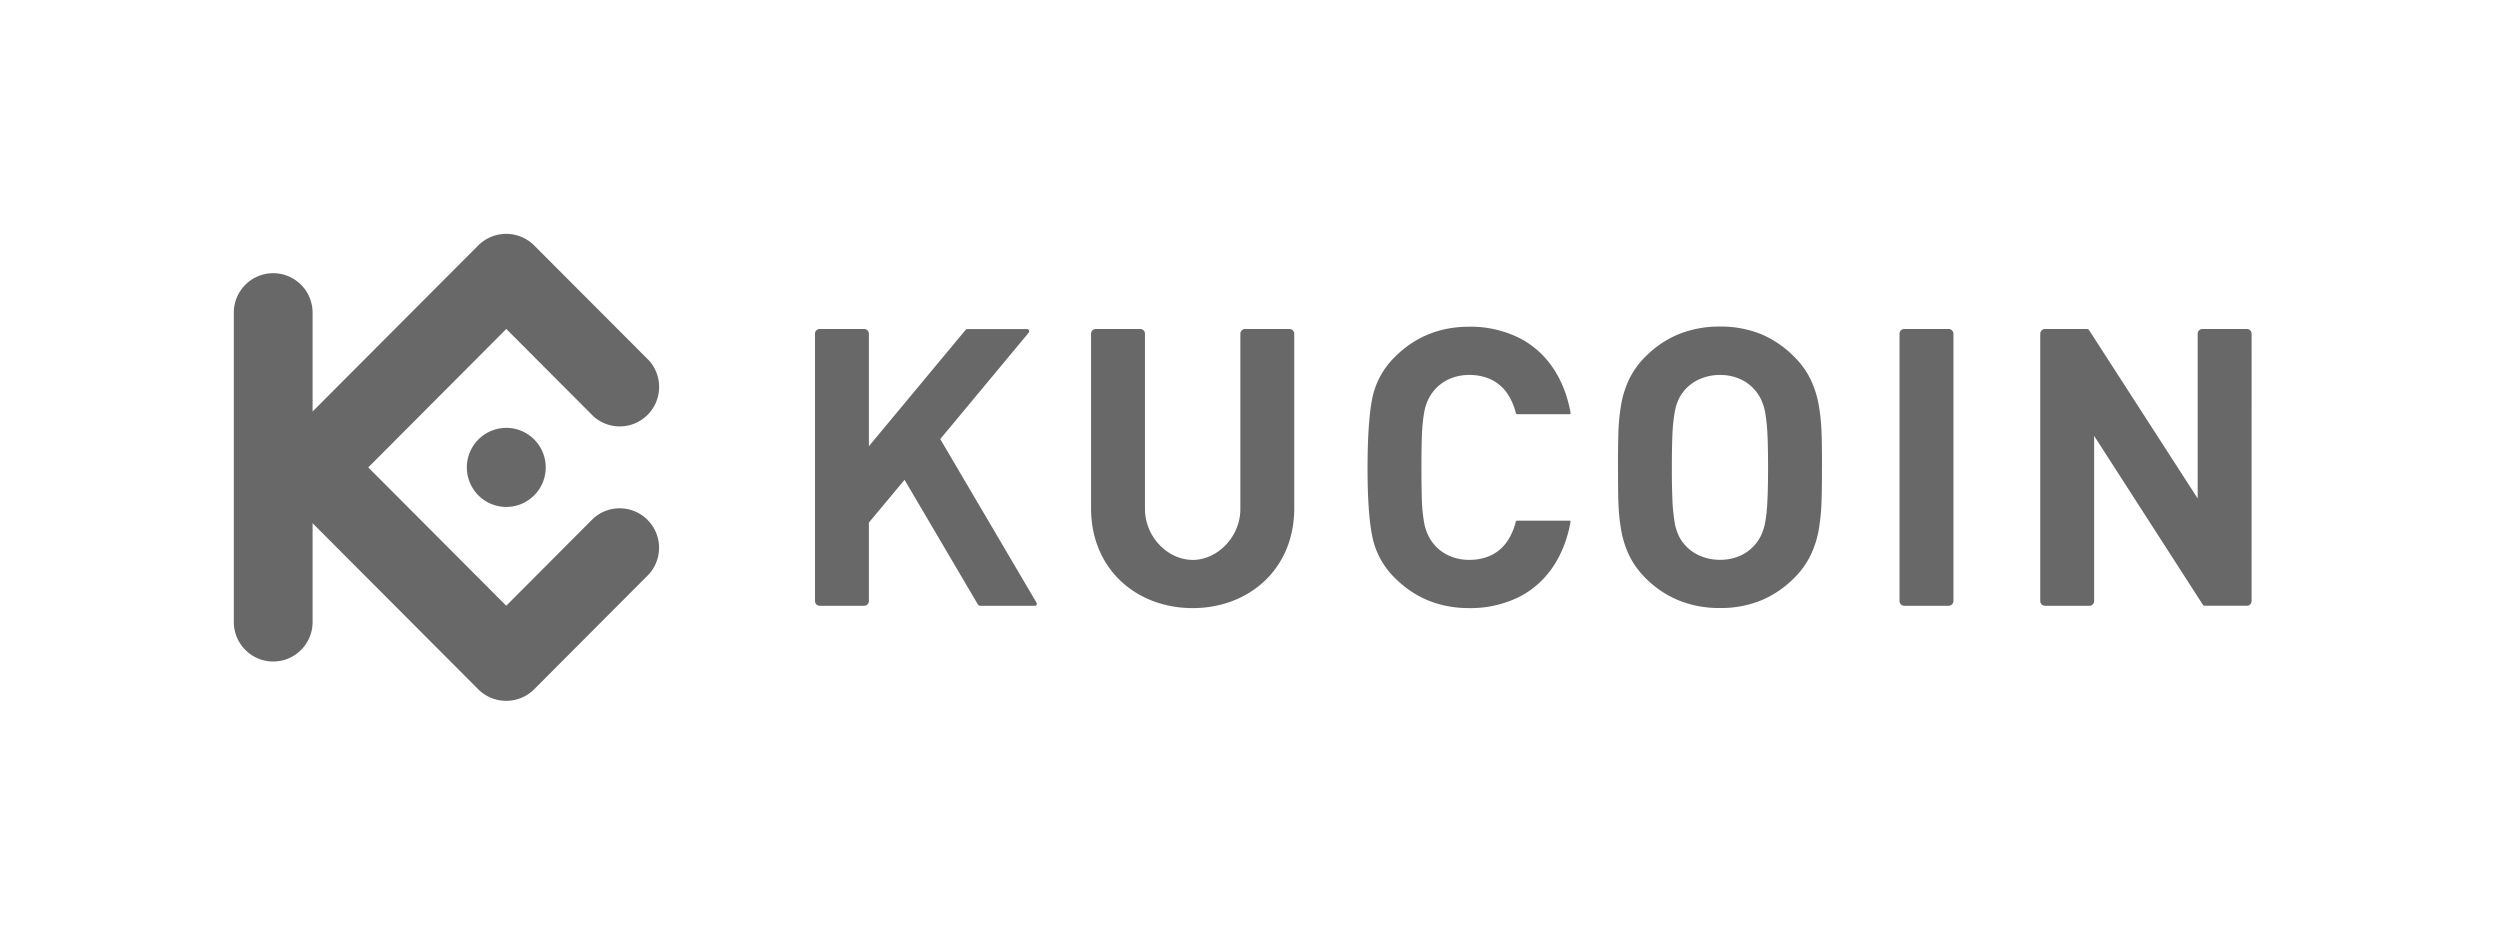
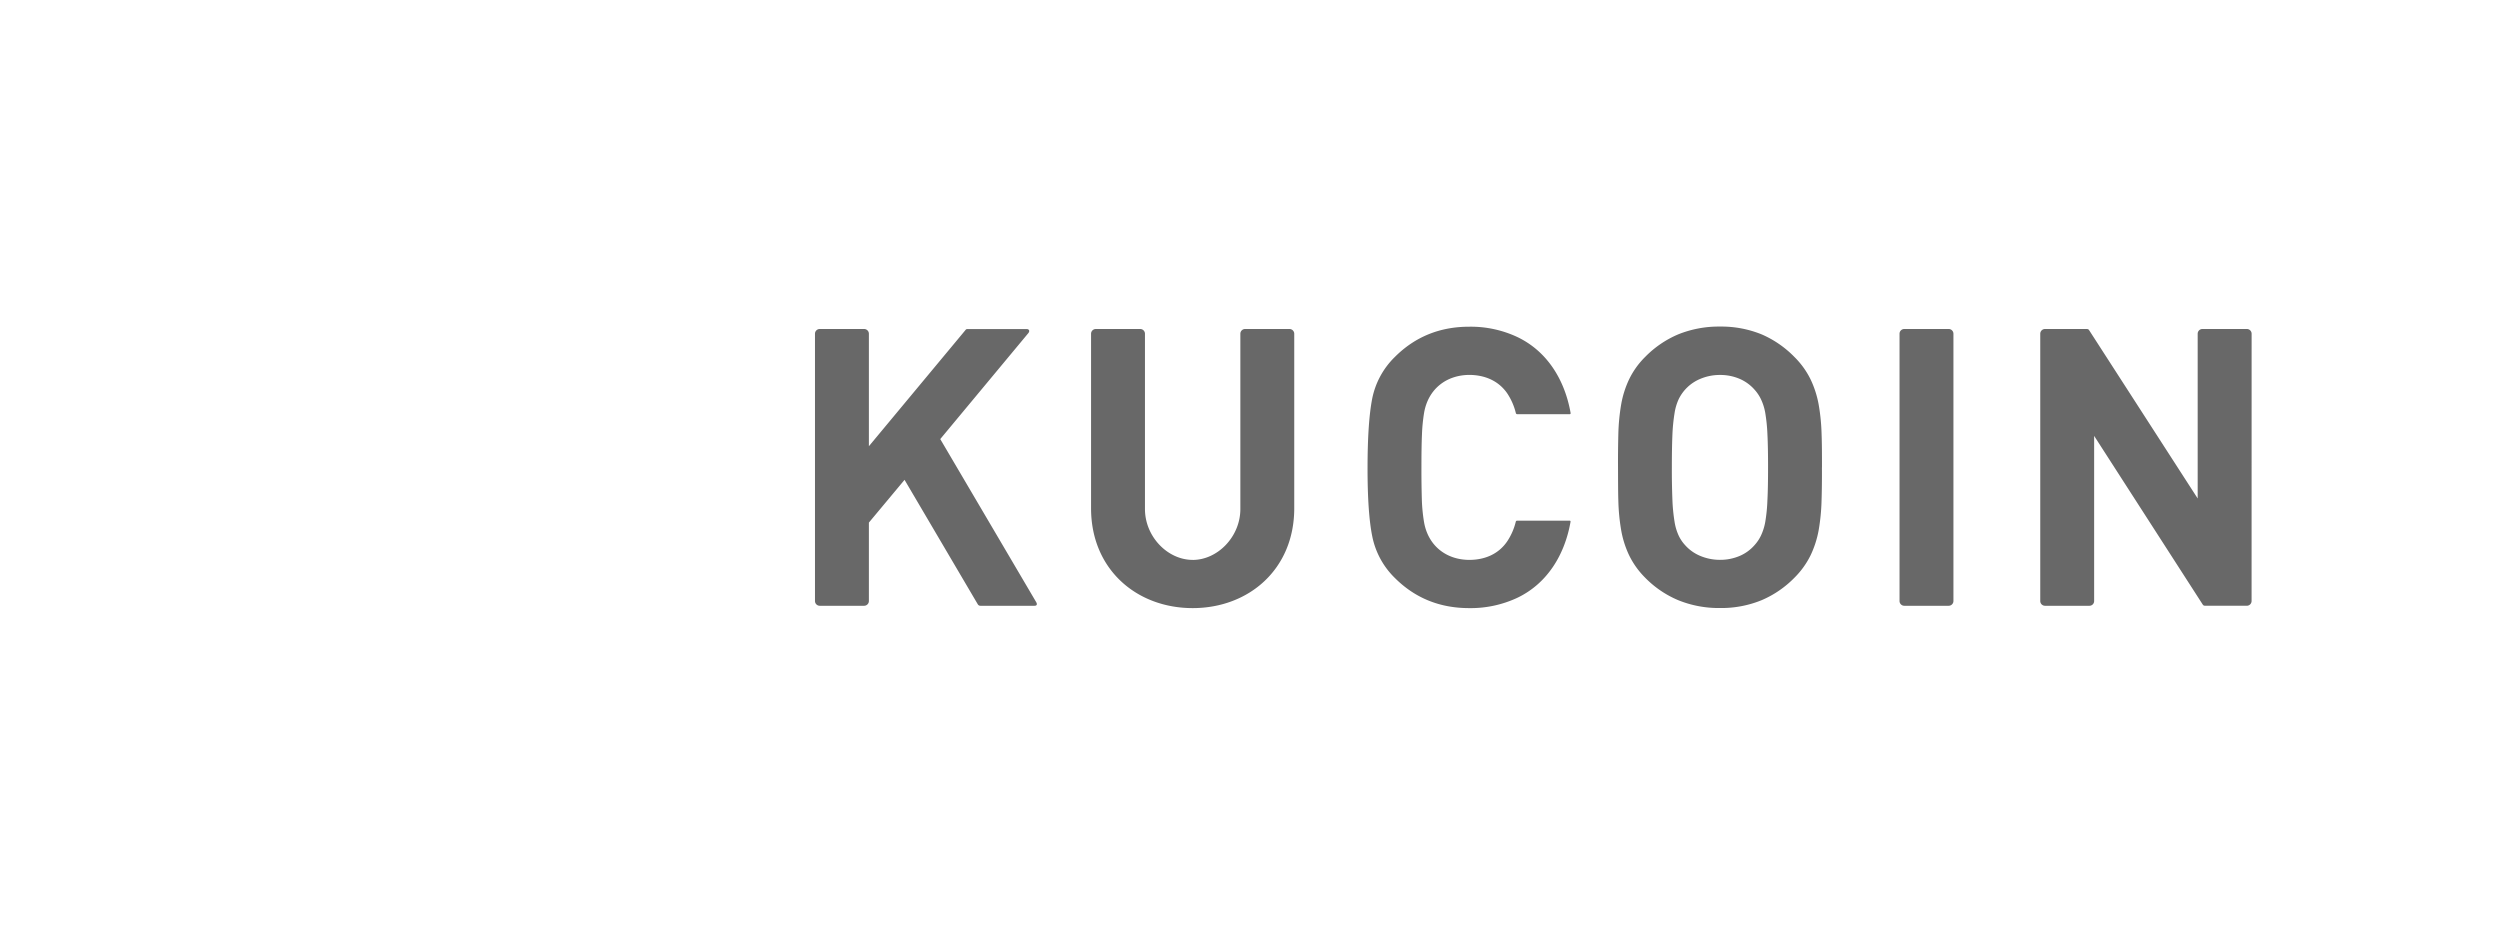
<svg xmlns="http://www.w3.org/2000/svg" width="139" height="52" viewBox="0 0 139 52" fill="none">
  <path d="M101.302 25.988c0-.663 0-1.287-.022-1.863a11.296 11.296 0 00-.16-1.62 5.516 5.516 0 00-.453-1.413 4.584 4.584 0 00-.895-1.242 5.72 5.72 0 00-1.818-1.256 5.947 5.947 0 00-2.322-.437 6.03 6.03 0 00-2.332.437 5.673 5.673 0 00-1.828 1.25 4.53 4.53 0 00-.891 1.242 5.417 5.417 0 00-.446 1.412c-.09.536-.142 1.078-.155 1.621-.014.576-.022 1.2-.018 1.863s0 1.282.018 1.862c.013.543.064 1.085.155 1.62.083.49.233.965.446 1.413.225.461.526.881.89 1.243a5.61 5.61 0 001.83 1.247c.74.3 1.532.45 2.331.439a5.904 5.904 0 002.322-.439 5.658 5.658 0 001.818-1.247c.365-.362.667-.782.895-1.243.214-.448.366-.923.453-1.412.091-.535.144-1.075.158-1.616.018-.58.026-1.2.021-1.862l.003.001zm-2.998 0c0 .735-.01 1.347-.036 1.833-.014.4-.053.798-.119 1.193a2.95 2.95 0 01-.238.76 2.174 2.174 0 01-.356.533 2.3 2.3 0 01-.812.596c-.35.15-.727.227-1.108.224a2.816 2.816 0 01-1.113-.224 2.31 2.31 0 01-.833-.596 2.095 2.095 0 01-.357-.533 2.868 2.868 0 01-.226-.76 9.977 9.977 0 01-.119-1.193 43.06 43.06 0 01-.032-1.833c0-.735.011-1.348.032-1.834.016-.4.056-.798.12-1.193a2.89 2.89 0 01.225-.76 2.323 2.323 0 011.19-1.13c.352-.15.73-.227 1.114-.223a2.71 2.71 0 011.107.224c.31.137.588.34.812.596.144.16.264.34.356.533.114.242.194.497.238.76.065.395.105.793.12 1.193.025.485.035 1.098.035 1.834zm26.886-7.433a.265.265 0 00-.263-.263h-2.473a.265.265 0 00-.263.263v9.16l-6.032-9.35c-.04-.063-.076-.073-.165-.073H113.7a.266.266 0 00-.262.263v14.863a.264.264 0 00.262.263h2.473a.262.262 0 00.261-.263v-9.183l6.033 9.37c.042.064.075.075.165.075h2.293a.265.265 0 00.263-.263l.002-14.862zm-16.579 0a.265.265 0 00-.263-.263h-2.471a.265.265 0 00-.263.263v14.862a.265.265 0 00.263.264h2.471a.265.265 0 00.263-.264V18.555zm-29.579 7.433c0-.74.008-1.355.03-1.845.014-.4.054-.798.118-1.193.229-1.323 1.24-2.105 2.53-2.105.843.008 1.607.32 2.095 1.03.22.333.381.7.475 1.088a.08.08 0 00.086.066h2.909c.041 0 .057-.029.05-.07-.318-1.804-1.278-3.424-2.975-4.227a6.1 6.1 0 00-2.662-.567c-1.638 0-3.017.563-4.139 1.687a4.456 4.456 0 00-1.254 2.309c-.17.865-.257 2.14-.259 3.826-.002 1.686.085 2.96.26 3.825.174.88.61 1.686 1.25 2.314 1.12 1.123 2.5 1.685 4.138 1.685a6.119 6.119 0 002.663-.566c1.696-.802 2.657-2.423 2.974-4.228.007-.041-.008-.069-.05-.069h-2.91a.079.079 0 00-.085.066A3.416 3.416 0 0183.8 30.1c-.488.716-1.252 1.025-2.094 1.03-1.29 0-2.302-.78-2.53-2.103a9.54 9.54 0 01-.12-1.193 56.241 56.241 0 01-.024-1.846zM48.31 18.555a.265.265 0 00-.263-.263h-2.47a.265.265 0 00-.264.263v14.863a.265.265 0 00.263.263h2.471a.265.265 0 00.263-.263v-4.362l1.983-2.377 4.074 6.923a.166.166 0 00.147.079h3.003c.138 0 .163-.086.094-.204l-5.333-9.064 4.892-5.885c.1-.12.058-.233-.097-.233H53.79a.119.119 0 00-.103.048L48.31 24.81v-6.255zM66.312 31.13c-1.39 0-2.652-1.29-2.652-2.83v-9.745a.265.265 0 00-.263-.263h-2.47a.265.265 0 00-.264.263v9.706c0 3.393 2.532 5.55 5.649 5.55s5.648-2.157 5.648-5.55v-9.706a.266.266 0 00-.263-.263h-2.472a.264.264 0 00-.261.263V28.3c0 1.54-1.263 2.832-2.652 2.832z" fill="#686868" />
-   <path fill-rule="evenodd" clip-rule="evenodd" d="M20.476 25.988l7.67 7.691 4.842-4.854a2.186 2.186 0 013.015.08 2.2 2.2 0 01.078 3.021l-6.39 6.407a2.202 2.202 0 01-3.092 0L17.38 29.09v5.495c0 1.212-.98 2.195-2.19 2.195S13 35.796 13 34.584V17.385c0-1.212.98-2.195 2.19-2.195s2.19.983 2.19 2.195v5.495l9.218-9.242a2.2 2.2 0 013.093 0l6.394 6.406a2.2 2.2 0 01-.079 3.022 2.186 2.186 0 01-3.014.079L28.15 18.29l-7.674 7.697zm7.674-2.198c-.887 0-1.687.535-2.026 1.356a2.202 2.202 0 00.474 2.396 2.19 2.19 0 002.39.477 2.2 2.2 0 00.712-3.585 2.19 2.19 0 00-1.55-.645v.001z" fill="#686868" />
</svg>